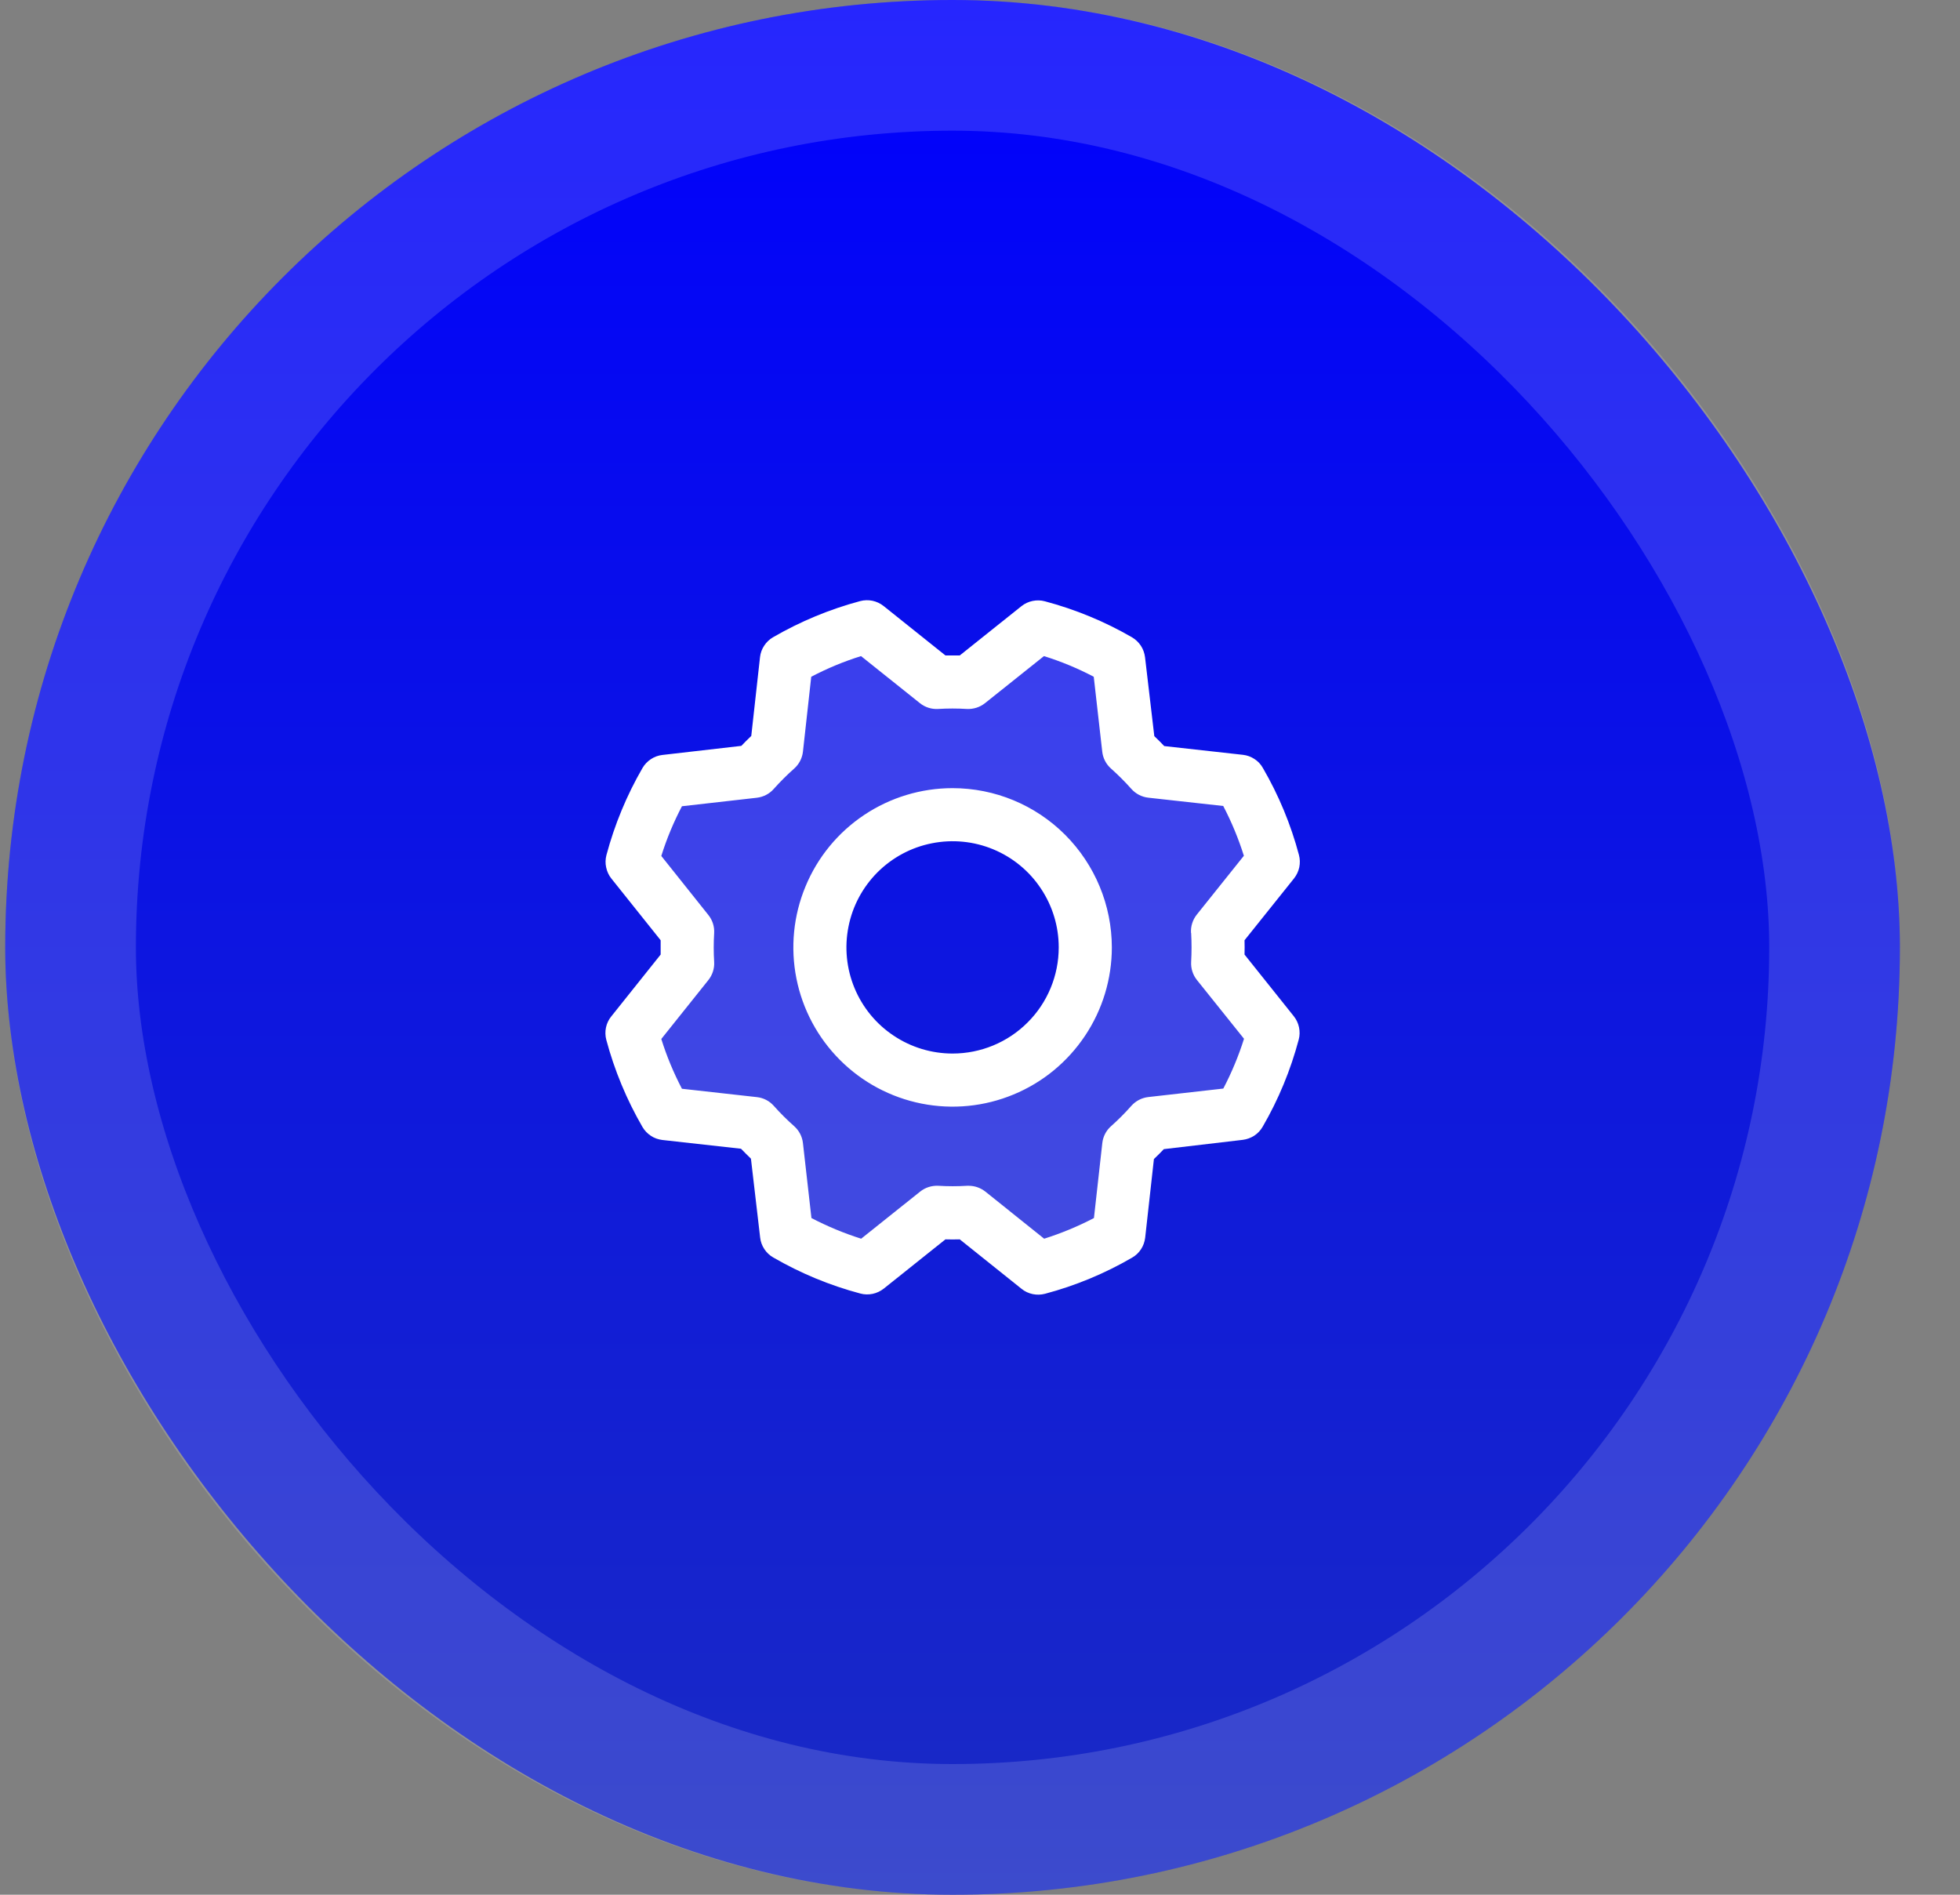
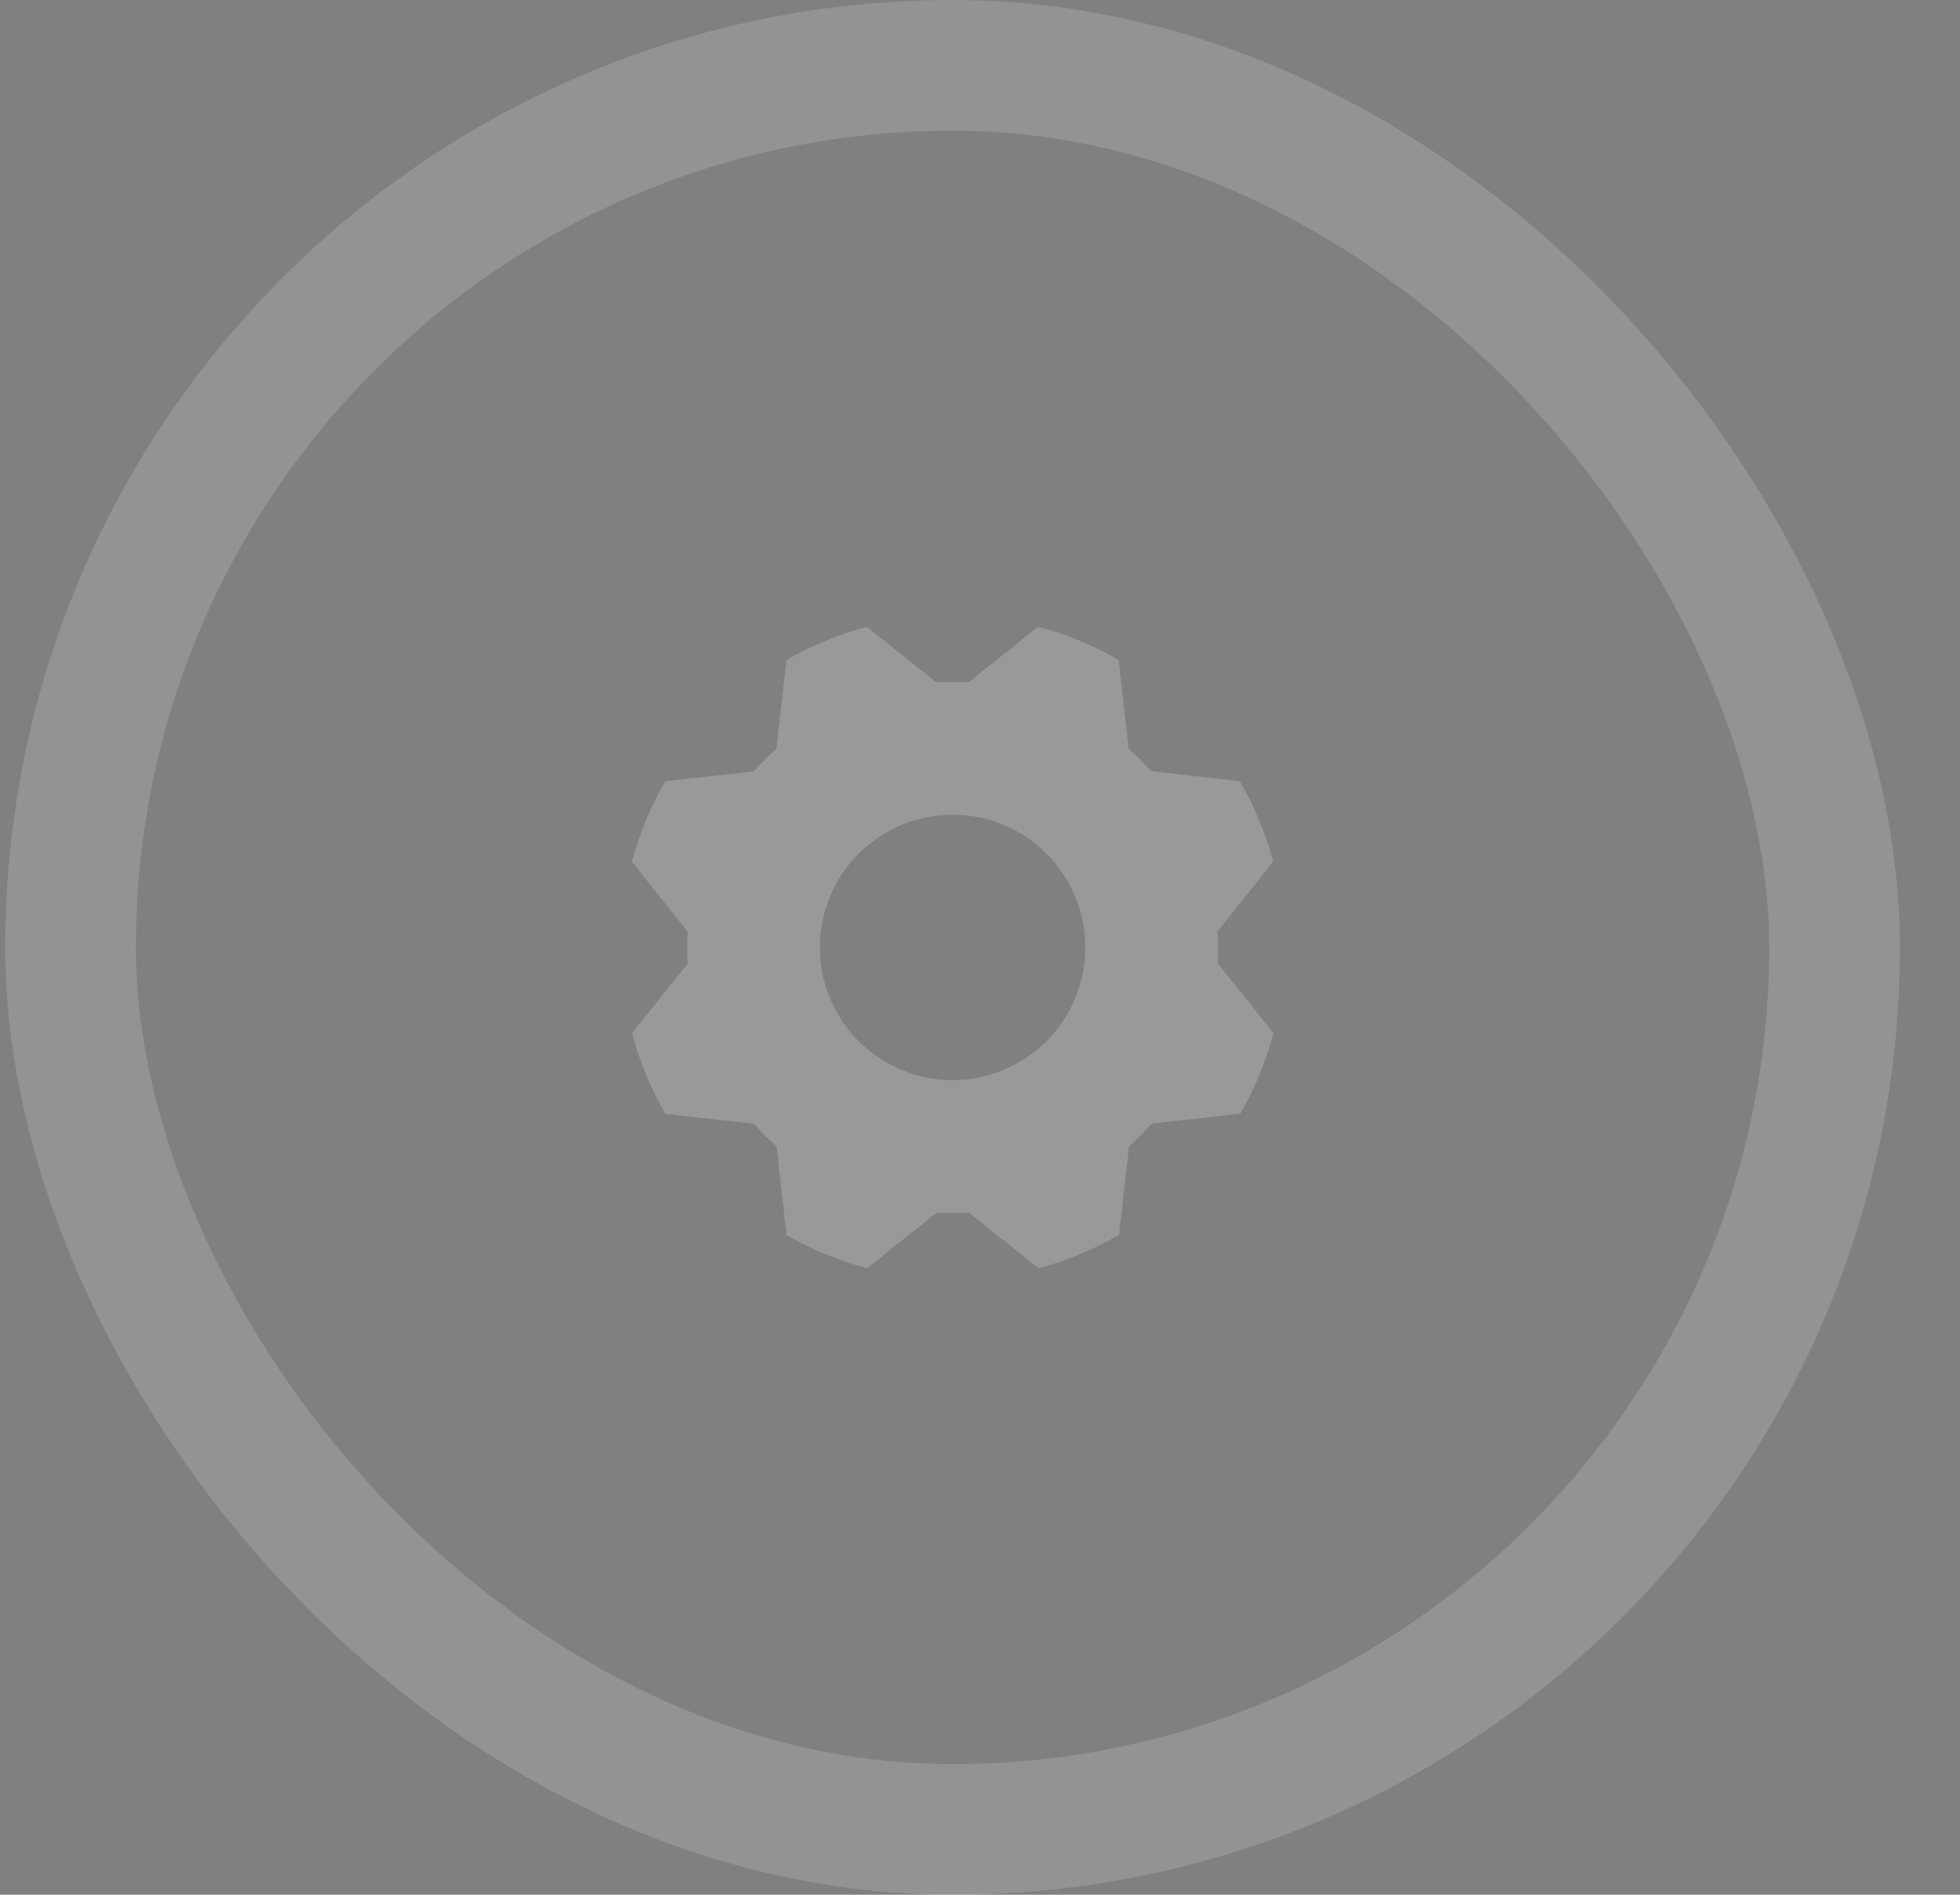
<svg xmlns="http://www.w3.org/2000/svg" width="30" height="29" viewBox="0 0 30 29" fill="none">
  <rect x="0" y="0" width="30" height="29" fill="#808080" stroke="none" />
-   <rect x="0.08" width="29" height="29" rx="14.5" fill="url(#paint0_linear_313_2698)" />
  <path opacity="0.2" d="M18.636 14.255L19.488 13.189C19.373 12.757 19.201 12.342 18.977 11.956L17.621 11.803C17.512 11.681 17.397 11.566 17.275 11.457L17.122 10.101C16.735 9.878 16.32 9.707 15.889 9.593L14.822 10.445C14.659 10.435 14.496 10.435 14.333 10.445L13.266 9.593C12.836 9.708 12.422 9.88 12.037 10.104L11.884 11.46C11.762 11.568 11.647 11.684 11.539 11.806L10.182 11.958C9.959 12.345 9.788 12.76 9.674 13.192L10.526 14.259C10.516 14.422 10.516 14.585 10.526 14.748L9.674 15.815C9.789 16.247 9.961 16.661 10.185 17.048L11.541 17.2C11.649 17.322 11.765 17.438 11.887 17.546L12.039 18.902C12.426 19.126 12.841 19.296 13.273 19.41L14.34 18.559C14.503 18.568 14.666 18.568 14.829 18.559L15.896 19.411C16.328 19.296 16.742 19.124 17.129 18.899L17.282 17.544C17.404 17.435 17.519 17.32 17.627 17.198L18.984 17.045C19.207 16.658 19.378 16.243 19.491 15.811L18.64 14.745C18.648 14.582 18.647 14.418 18.636 14.255ZM14.58 16.532C14.179 16.532 13.786 16.412 13.452 16.189C13.118 15.966 12.857 15.649 12.704 15.278C12.55 14.906 12.51 14.498 12.588 14.104C12.667 13.71 12.86 13.348 13.144 13.064C13.428 12.78 13.79 12.586 14.184 12.508C14.578 12.43 14.987 12.47 15.358 12.624C15.729 12.777 16.046 13.038 16.269 13.372C16.493 13.706 16.612 14.098 16.612 14.5C16.612 15.039 16.398 15.556 16.017 15.937C15.636 16.317 15.119 16.532 14.58 16.532Z" fill="white" />
-   <path d="M14.58 12.063C14.098 12.063 13.627 12.206 13.226 12.474C12.825 12.742 12.513 13.122 12.329 13.568C12.144 14.013 12.096 14.503 12.19 14.976C12.284 15.449 12.516 15.883 12.857 16.224C13.198 16.565 13.632 16.797 14.105 16.891C14.578 16.985 15.068 16.937 15.513 16.752C15.959 16.568 16.339 16.255 16.607 15.854C16.875 15.454 17.018 14.982 17.018 14.5C17.017 13.854 16.76 13.235 16.303 12.777C15.846 12.32 15.227 12.063 14.58 12.063ZM14.58 16.125C14.259 16.125 13.945 16.03 13.678 15.851C13.41 15.673 13.202 15.419 13.079 15.122C12.956 14.825 12.924 14.498 12.987 14.183C13.049 13.868 13.204 13.579 13.431 13.351C13.659 13.124 13.948 12.969 14.263 12.907C14.579 12.844 14.905 12.876 15.202 12.999C15.499 13.122 15.753 13.33 15.931 13.598C16.11 13.865 16.205 14.179 16.205 14.5C16.205 14.931 16.034 15.345 15.729 15.649C15.425 15.954 15.011 16.125 14.58 16.125ZM19.049 14.61C19.051 14.537 19.051 14.464 19.049 14.391L19.807 13.444C19.846 13.394 19.874 13.336 19.887 13.274C19.9 13.211 19.898 13.147 19.882 13.086C19.758 12.619 19.572 12.171 19.329 11.753C19.298 11.698 19.254 11.651 19.201 11.617C19.148 11.582 19.088 11.56 19.025 11.553L17.82 11.419C17.77 11.366 17.719 11.315 17.668 11.267L17.526 10.059C17.518 9.996 17.497 9.936 17.462 9.883C17.427 9.83 17.38 9.786 17.326 9.754C16.908 9.512 16.459 9.327 15.993 9.203C15.931 9.186 15.867 9.185 15.804 9.198C15.742 9.211 15.684 9.238 15.634 9.278L14.69 10.032C14.617 10.032 14.544 10.032 14.471 10.032L13.524 9.275C13.475 9.236 13.416 9.208 13.354 9.195C13.292 9.182 13.227 9.184 13.166 9.2C12.699 9.325 12.251 9.511 11.833 9.753C11.778 9.785 11.731 9.829 11.697 9.882C11.662 9.934 11.64 9.995 11.633 10.057L11.499 11.264C11.446 11.315 11.395 11.365 11.347 11.416L10.139 11.555C10.076 11.562 10.016 11.584 9.963 11.619C9.91 11.654 9.866 11.7 9.834 11.755C9.592 12.173 9.407 12.621 9.282 13.088C9.266 13.15 9.264 13.214 9.278 13.276C9.291 13.339 9.318 13.397 9.358 13.447L10.112 14.391C10.112 14.464 10.112 14.537 10.112 14.61L9.356 15.557C9.316 15.606 9.288 15.665 9.275 15.727C9.262 15.789 9.264 15.854 9.28 15.915C9.405 16.382 9.591 16.83 9.833 17.248C9.865 17.303 9.909 17.349 9.962 17.384C10.014 17.419 10.075 17.44 10.138 17.448L11.342 17.582C11.393 17.634 11.443 17.685 11.494 17.734L11.635 18.942C11.642 19.005 11.664 19.065 11.699 19.118C11.734 19.171 11.78 19.215 11.835 19.246C12.253 19.488 12.701 19.674 13.168 19.798C13.23 19.815 13.294 19.816 13.357 19.803C13.419 19.79 13.477 19.762 13.527 19.723L14.471 18.969C14.544 18.971 14.617 18.971 14.69 18.969L15.637 19.727C15.686 19.767 15.745 19.794 15.807 19.807C15.869 19.82 15.934 19.818 15.995 19.802C16.462 19.678 16.91 19.492 17.328 19.249C17.383 19.218 17.429 19.174 17.464 19.121C17.499 19.068 17.52 19.008 17.528 18.945L17.662 17.74C17.715 17.69 17.765 17.639 17.814 17.588L19.022 17.446C19.085 17.438 19.145 17.416 19.198 17.382C19.251 17.347 19.295 17.3 19.326 17.246C19.569 16.828 19.754 16.379 19.878 15.913C19.895 15.851 19.896 15.787 19.883 15.724C19.87 15.662 19.843 15.604 19.803 15.554L19.049 14.61ZM18.232 14.28C18.24 14.427 18.24 14.574 18.232 14.721C18.226 14.821 18.257 14.92 18.32 14.999L19.041 15.899C18.958 16.162 18.852 16.417 18.724 16.661L17.576 16.791C17.477 16.802 17.384 16.85 17.317 16.925C17.22 17.035 17.116 17.139 17.006 17.237C16.93 17.304 16.883 17.396 16.872 17.496L16.744 18.643C16.5 18.77 16.245 18.876 15.982 18.959L15.082 18.238C15.009 18.181 14.92 18.149 14.828 18.149H14.803C14.656 18.158 14.509 18.158 14.363 18.149C14.262 18.144 14.163 18.175 14.084 18.238L13.181 18.959C12.919 18.876 12.664 18.77 12.42 18.643L12.29 17.496C12.279 17.396 12.231 17.304 12.156 17.237C12.046 17.14 11.942 17.036 11.844 16.926C11.777 16.85 11.685 16.803 11.585 16.792L10.438 16.664C10.31 16.42 10.204 16.165 10.122 15.902L10.842 15.001C10.905 14.922 10.937 14.823 10.931 14.723C10.922 14.576 10.922 14.429 10.931 14.282C10.937 14.181 10.905 14.082 10.842 14.004L10.122 13.101C10.204 12.838 10.31 12.584 10.438 12.34L11.584 12.21C11.684 12.198 11.777 12.151 11.843 12.075C11.941 11.966 12.045 11.861 12.155 11.764C12.231 11.697 12.279 11.604 12.29 11.504L12.417 10.358C12.661 10.23 12.916 10.124 13.179 10.042L14.08 10.762C14.158 10.825 14.258 10.857 14.358 10.851C14.505 10.842 14.652 10.842 14.799 10.851C14.899 10.856 14.998 10.825 15.077 10.762L15.979 10.042C16.242 10.124 16.497 10.23 16.741 10.358L16.871 11.504C16.882 11.604 16.93 11.697 17.005 11.763C17.115 11.861 17.219 11.965 17.317 12.075C17.384 12.15 17.476 12.198 17.576 12.209L18.723 12.336C18.851 12.581 18.956 12.835 19.039 13.098L18.318 13.999C18.255 14.078 18.223 14.179 18.23 14.28H18.232Z" fill="white" />
  <rect x="1.08" y="1" width="27" height="27" rx="13.5" stroke="white" stroke-opacity="0.15" stroke-width="2" />
  <defs>
    <linearGradient id="paint0_linear_313_2698" x1="14.58" y1="0" x2="14.58" y2="29" gradientUnits="userSpaceOnUse">
      <stop stop-color="#0000FE" />
      <stop offset="1" stop-color="#1A2BC3" />
    </linearGradient>
  </defs>
</svg>